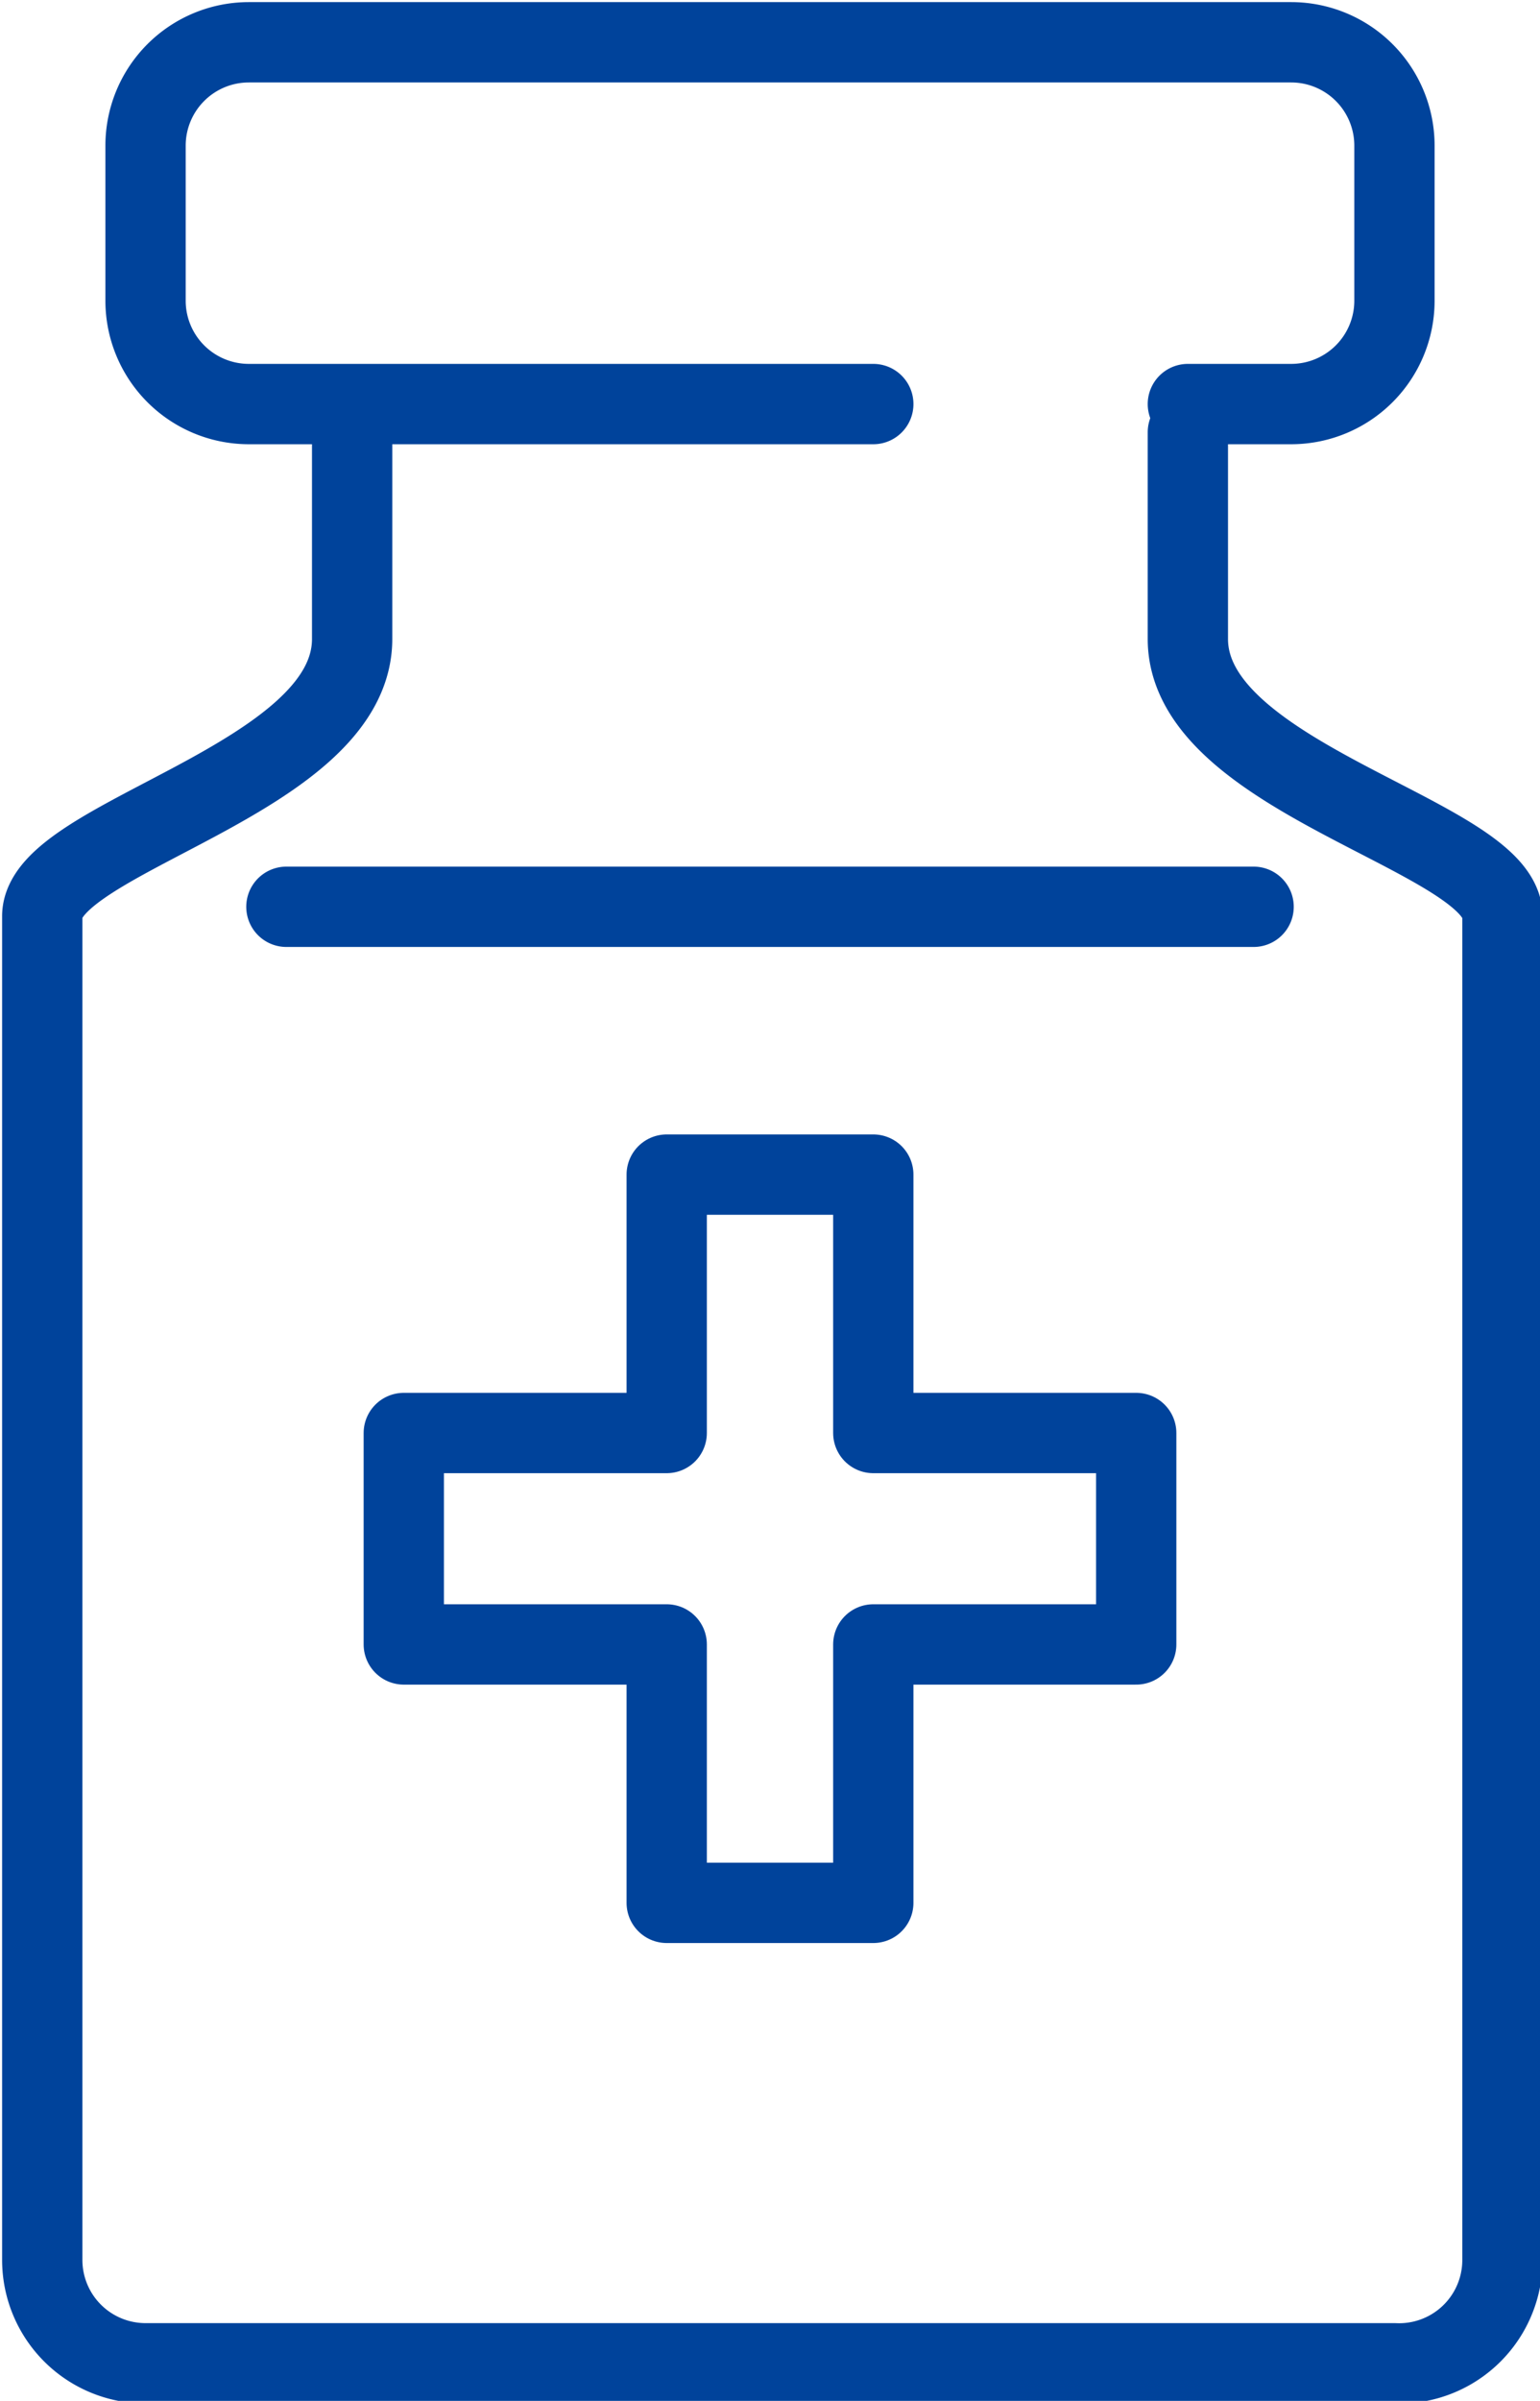
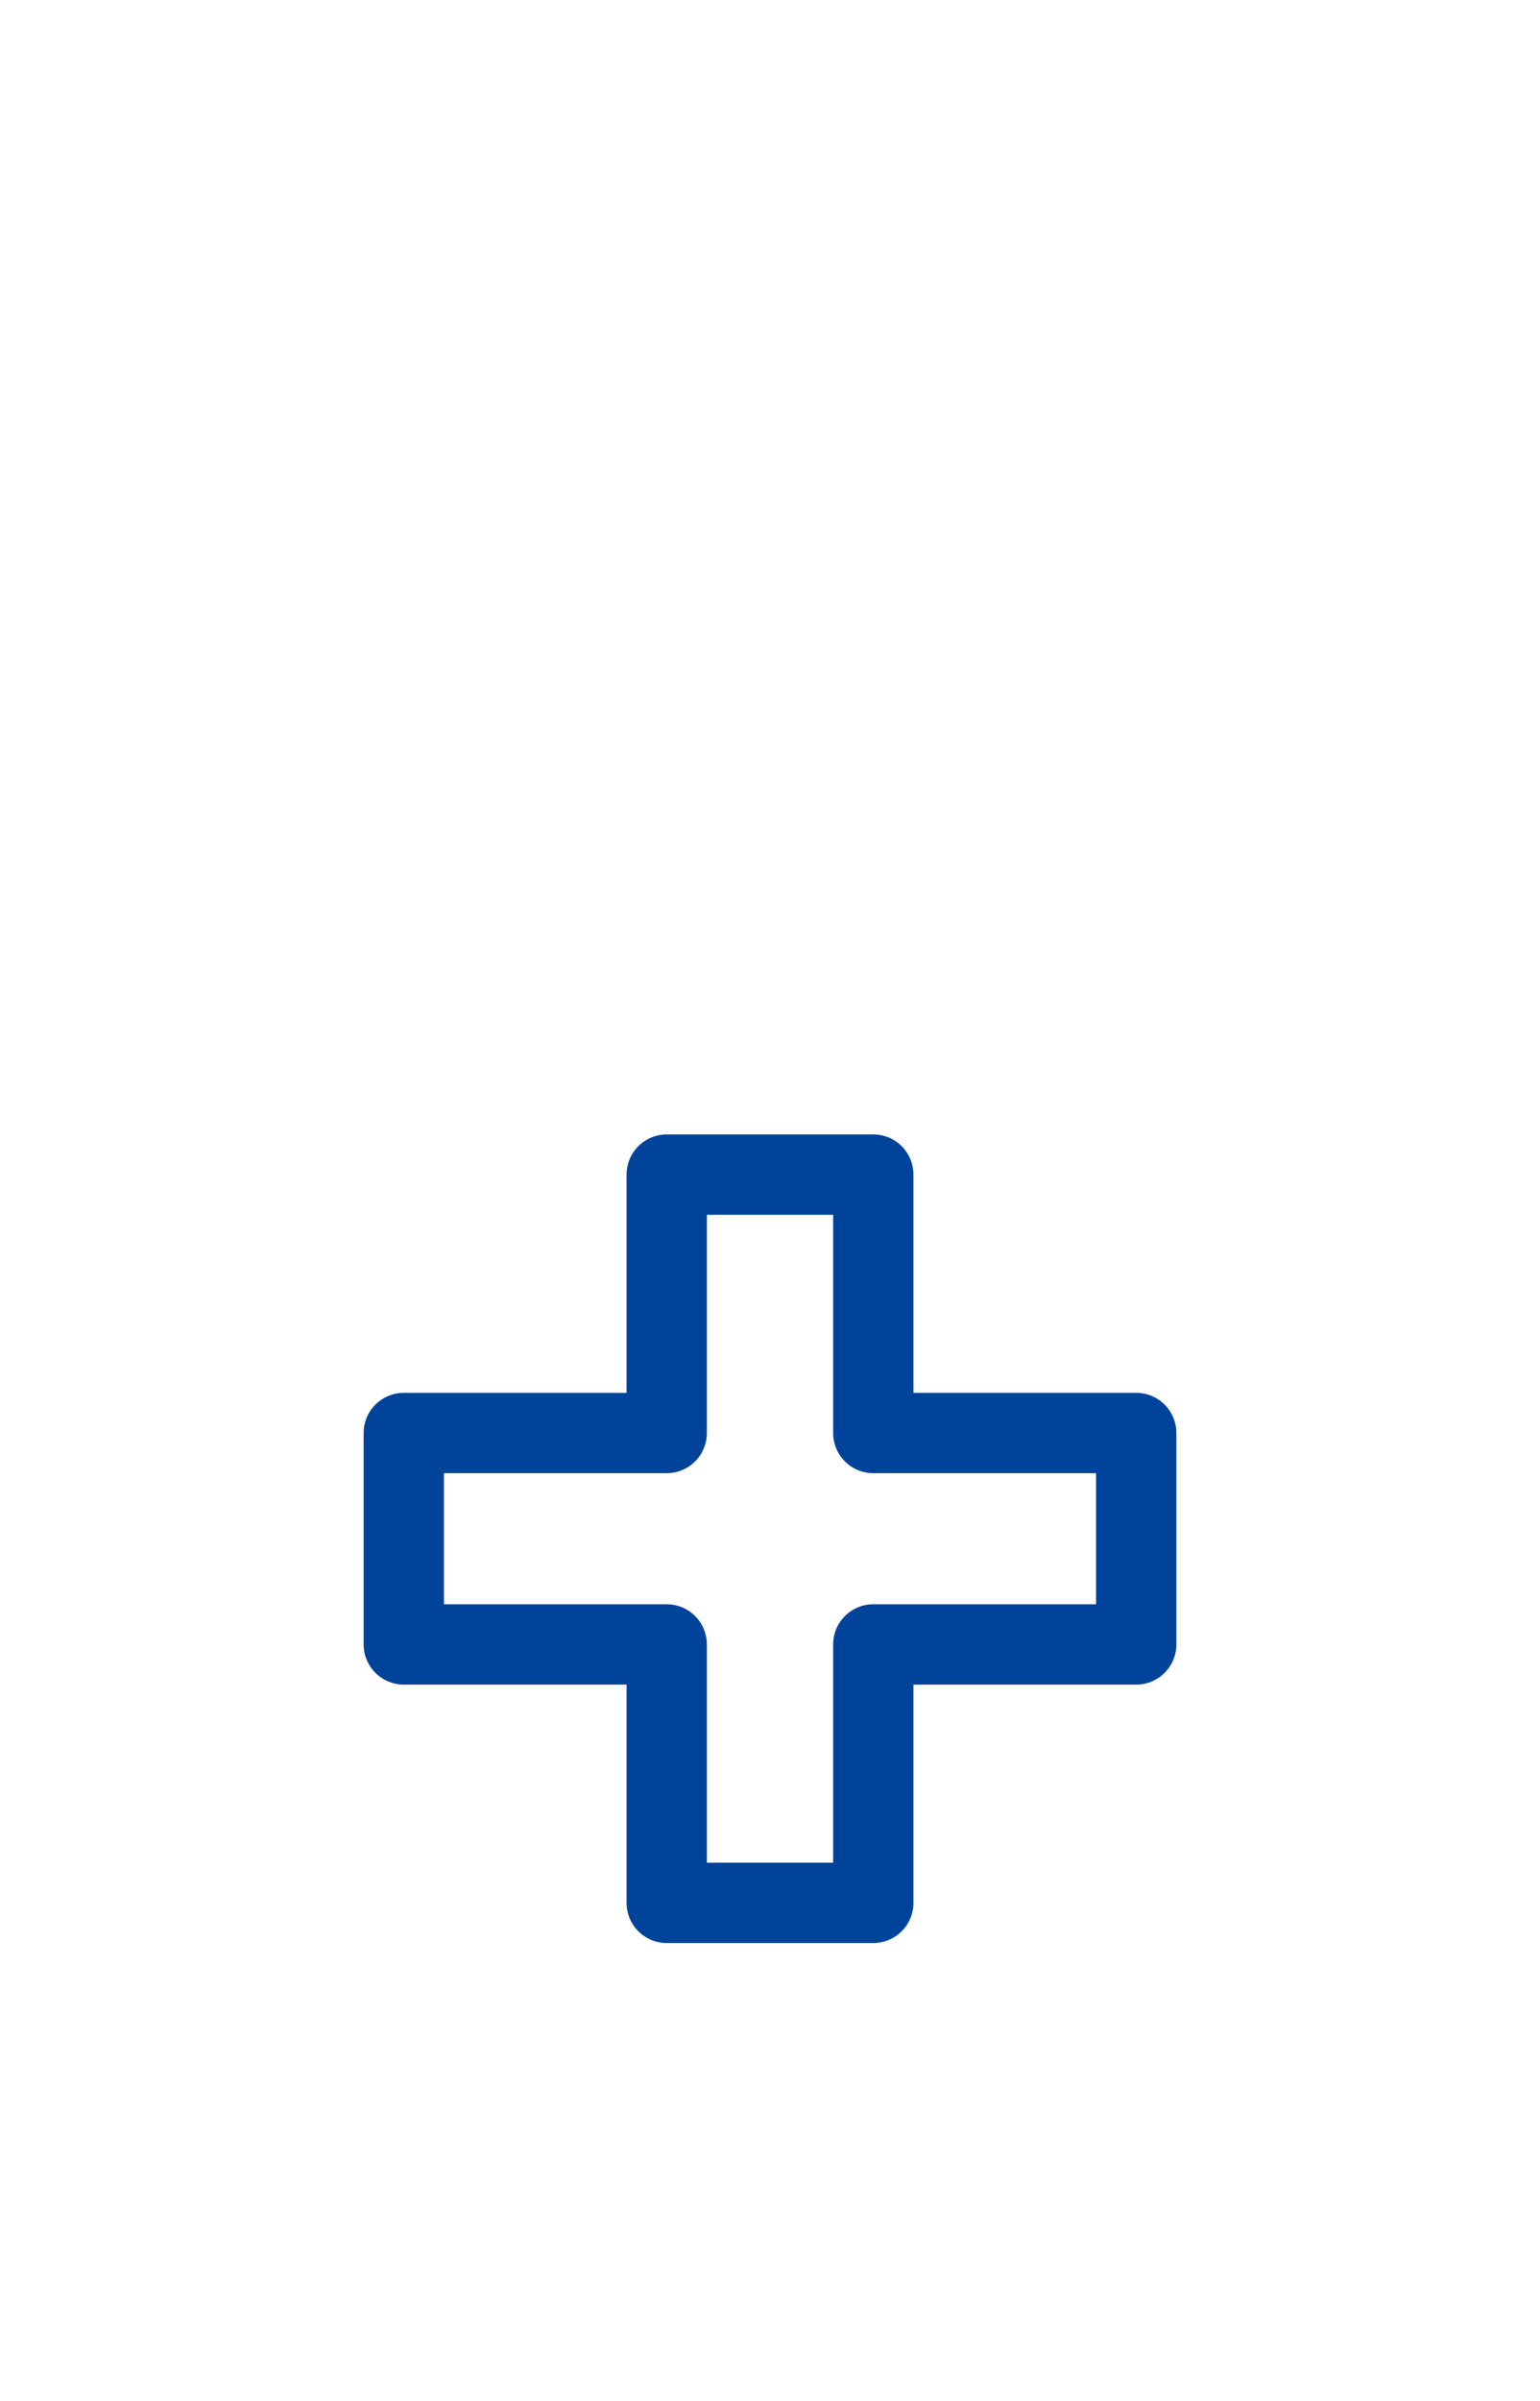
<svg xmlns="http://www.w3.org/2000/svg" data-name="Layer 1" width="32.8" height="51.1">
  <g fill="none" stroke="#00439b" stroke-linecap="round" stroke-linejoin="round" stroke-width="1.71">
-     <path d="M7.5 9.2v4.4c0 3-6.6 4.2-6.6 5.9h0v28.6a2.2 2.2 0 0 0 2.2 2.2h26.6a2.2 2.2 0 0 0 2.3-2.2V19.5c0-1.7-6.7-2.9-6.7-5.9V9.2h0M6.1 19.3h20.6M18.6 8.6H5.3a2.2 2.2 0 0 1-2.2-2.2V3.1A2.2 2.2 0 0 1 5.3.9h22.2a2.2 2.2 0 0 1 2.2 2.2v3.3a2.2 2.2 0 0 1-2.2 2.2h-2.2" />
    <path d="M24.2 30.5h-5.6V25h-4.4v5.5H8.6V35h5.6v5.5h4.4V35h5.6v-4.5z" />
  </g>
</svg>